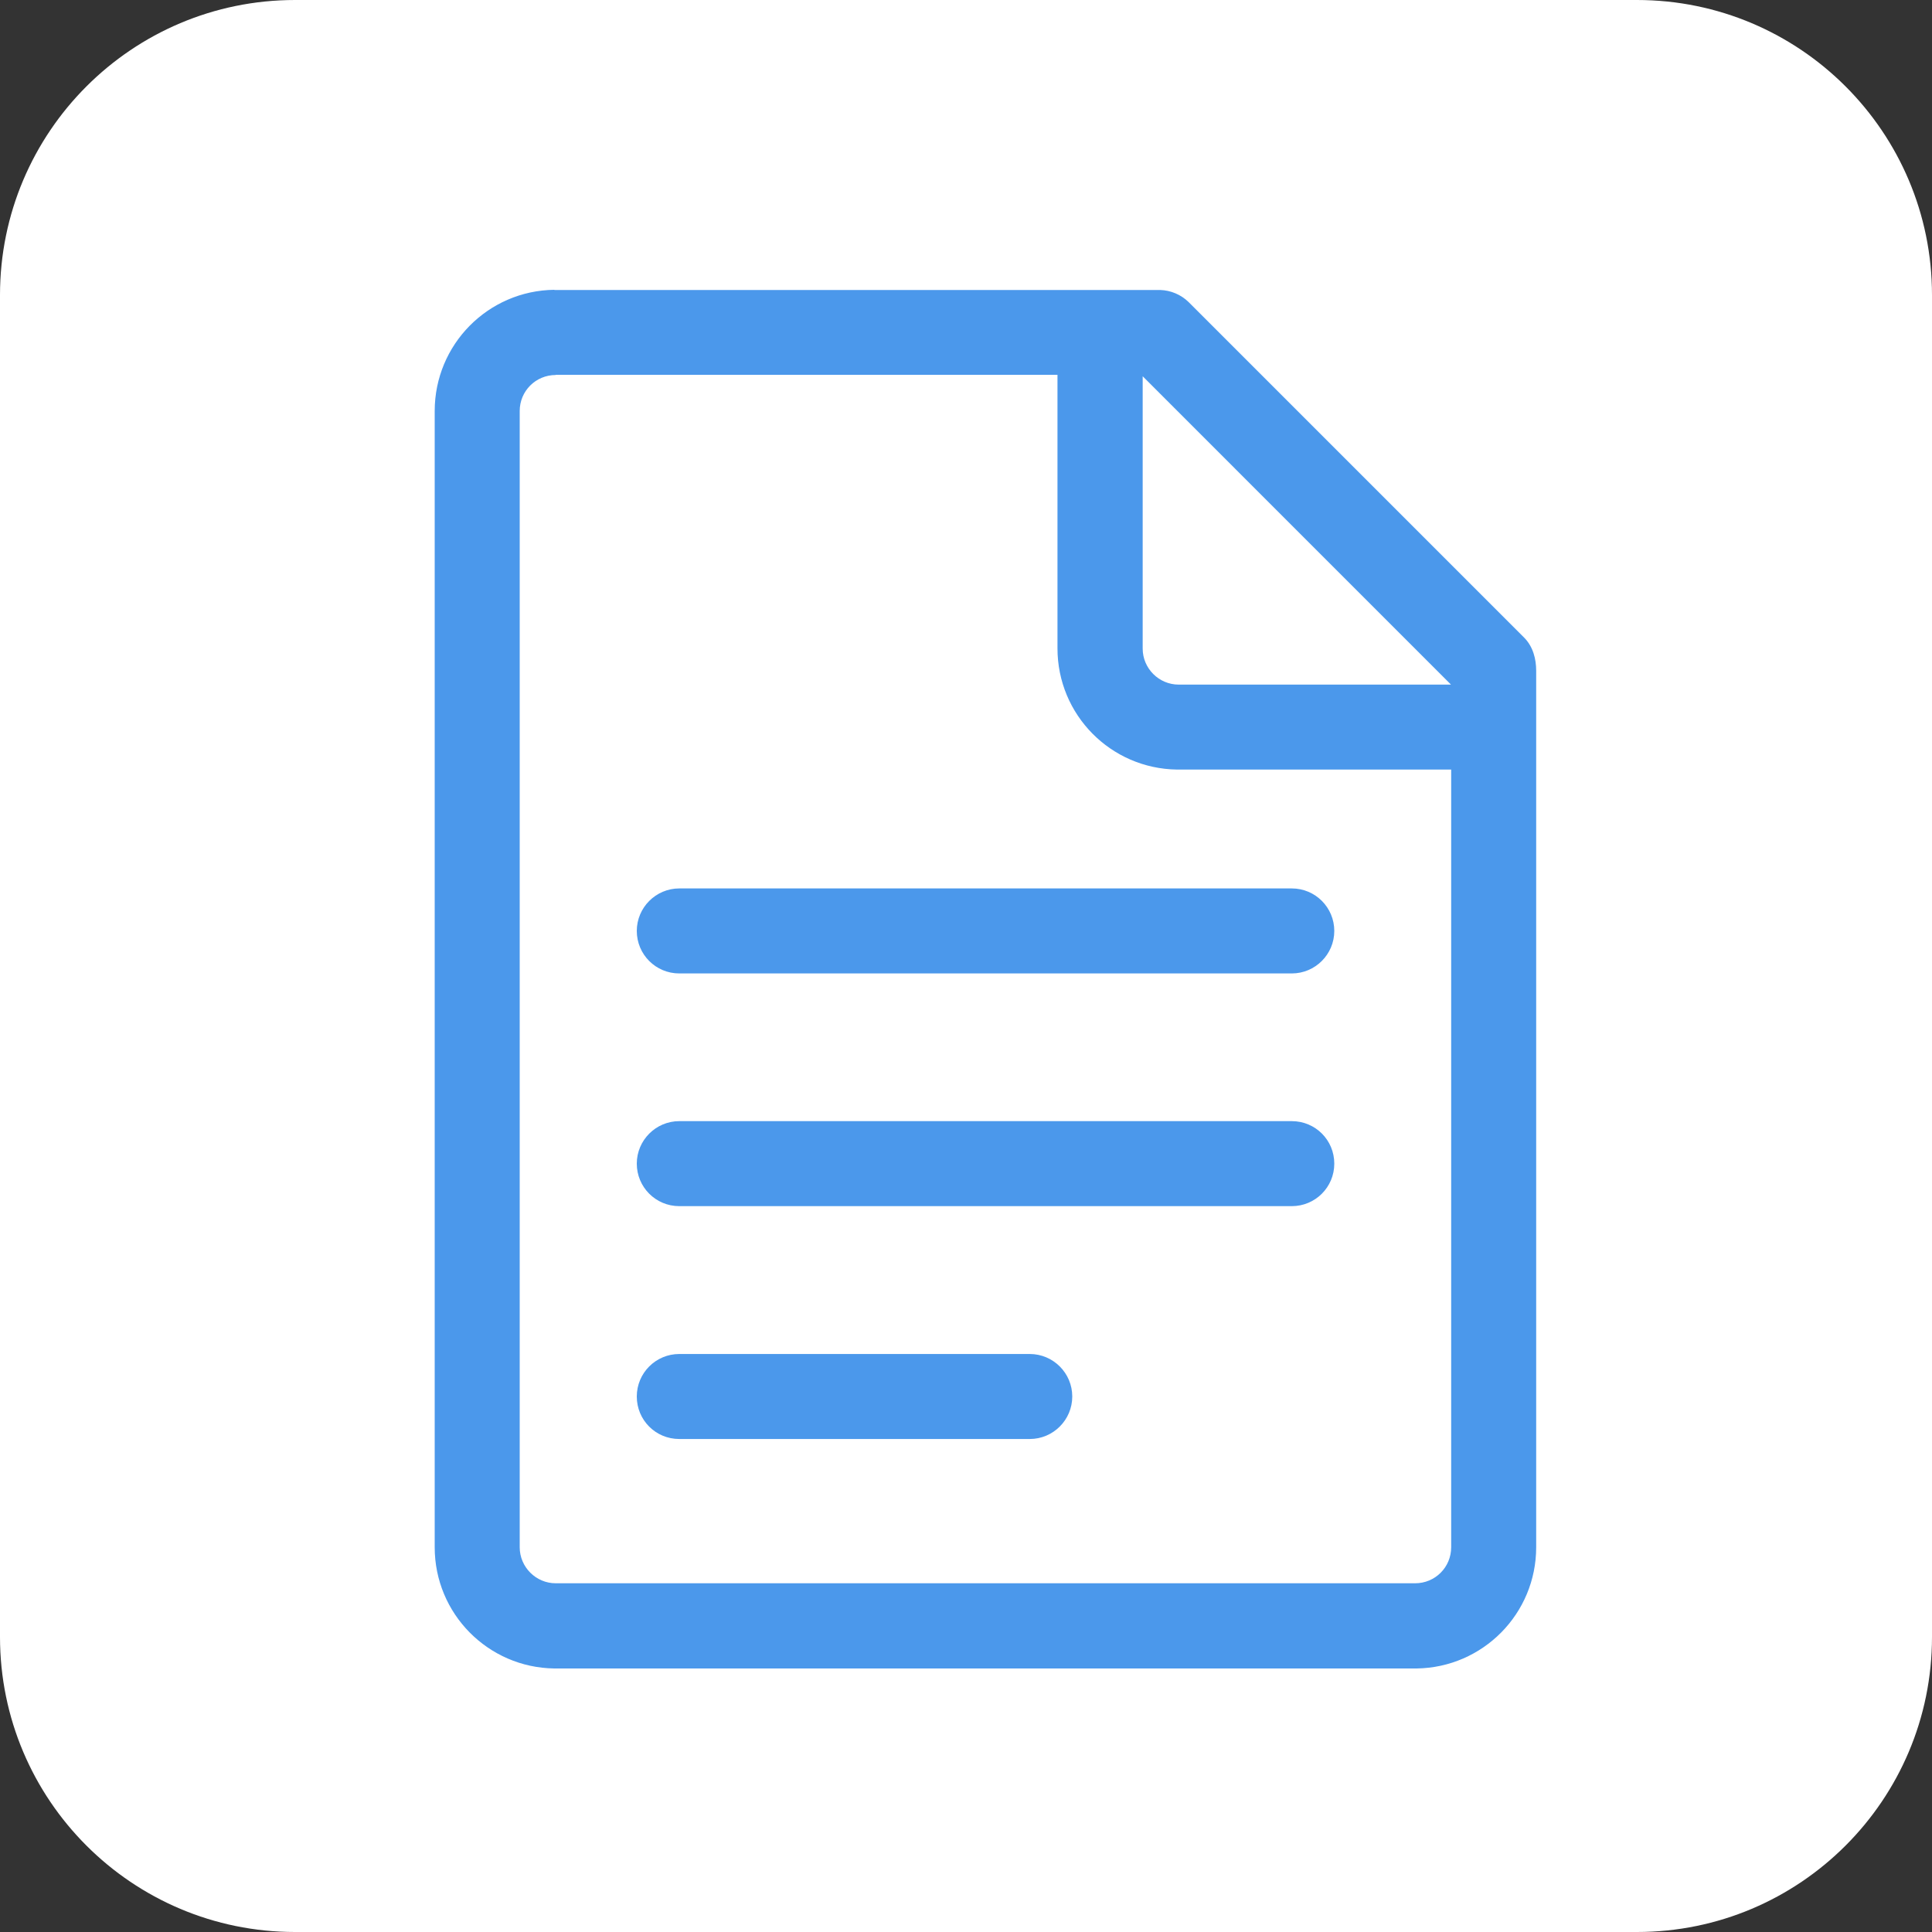
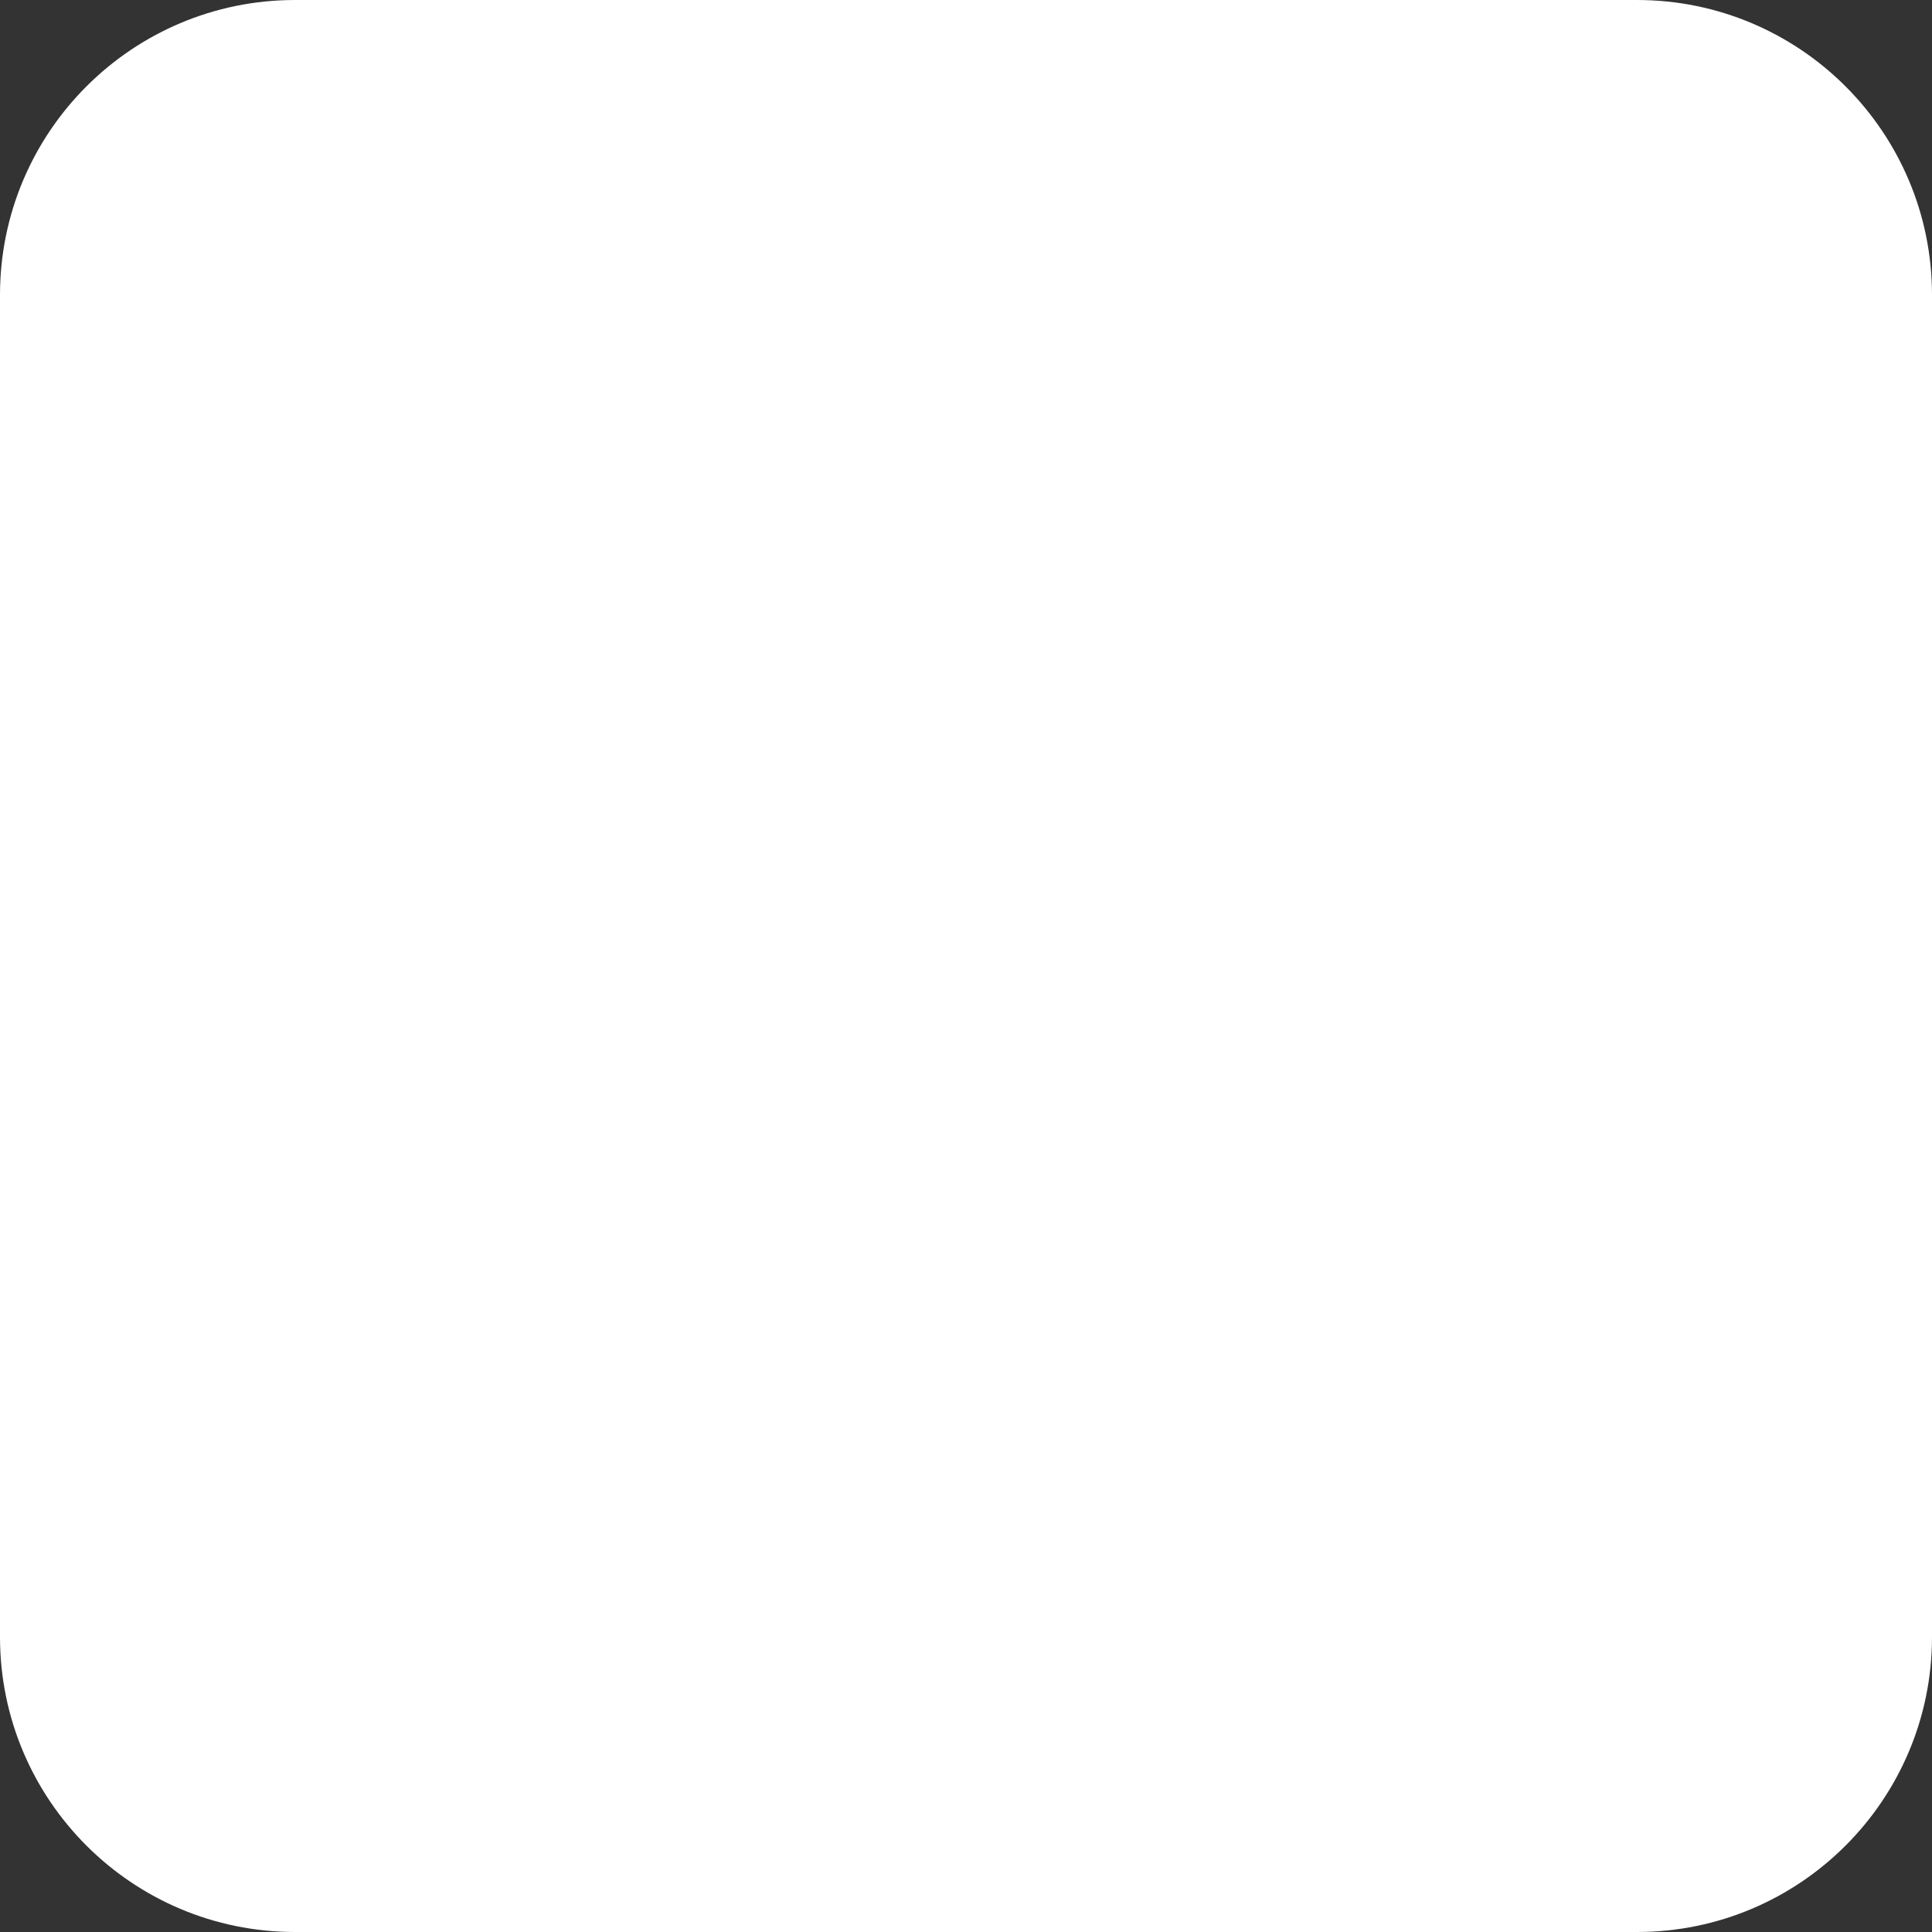
<svg xmlns="http://www.w3.org/2000/svg" width="40" height="40" viewBox="0 0 40 40" fill="none">
  <rect x="0" y="0" width="40" height="40" fill="#333333" stroke="none" />
  <path d="M33.891 0H6.109C2.735 0 0 2.735 0 6.109V33.891C0 37.265 2.735 40 6.109 40H33.891C37.265 40 40 37.265 40 33.891V6.109C40 2.735 37.265 0 33.891 0Z" fill="white" />
-   <path d="M23.658 7.79L30.041 14.174H24.404C23.993 14.174 23.658 13.838 23.658 13.428V7.79ZM14.064 18.394C13.579 18.394 13.184 18.79 13.184 19.274C13.184 19.759 13.575 20.154 14.064 20.154H26.745C27.23 20.154 27.625 19.759 27.625 19.274C27.625 18.79 27.234 18.394 26.745 18.394H14.064ZM14.064 23.212C13.579 23.212 13.184 23.607 13.184 24.092C13.184 24.577 13.575 24.972 14.064 24.972H26.745C27.23 24.972 27.625 24.581 27.625 24.092C27.625 23.604 27.234 23.212 26.745 23.212H14.064ZM14.064 28.033C13.579 28.033 13.184 28.425 13.184 28.913C13.184 29.402 13.575 29.793 14.064 29.793H21.32C21.805 29.793 22.2 29.398 22.2 28.913C22.2 28.428 21.805 28.033 21.32 28.033H14.064ZM11.506 7.76H21.894V13.424C21.894 14.8 22.998 15.915 24.37 15.933H30.045V32.034C30.045 32.448 29.713 32.78 29.299 32.78H11.506C11.096 32.78 10.76 32.444 10.76 32.034V8.509C10.76 8.096 11.092 7.764 11.506 7.764V7.76ZM11.48 6C10.104 6.015 9 7.134 9 8.509V32.034C9 33.41 10.104 34.525 11.476 34.544H29.329C30.701 34.525 31.805 33.41 31.805 32.034V13.89C31.805 13.644 31.742 13.387 31.552 13.197L24.616 6.261C24.452 6.097 24.236 6.011 24.023 6.004H11.476L11.48 6Z" fill="#4B98EB" />
</svg>